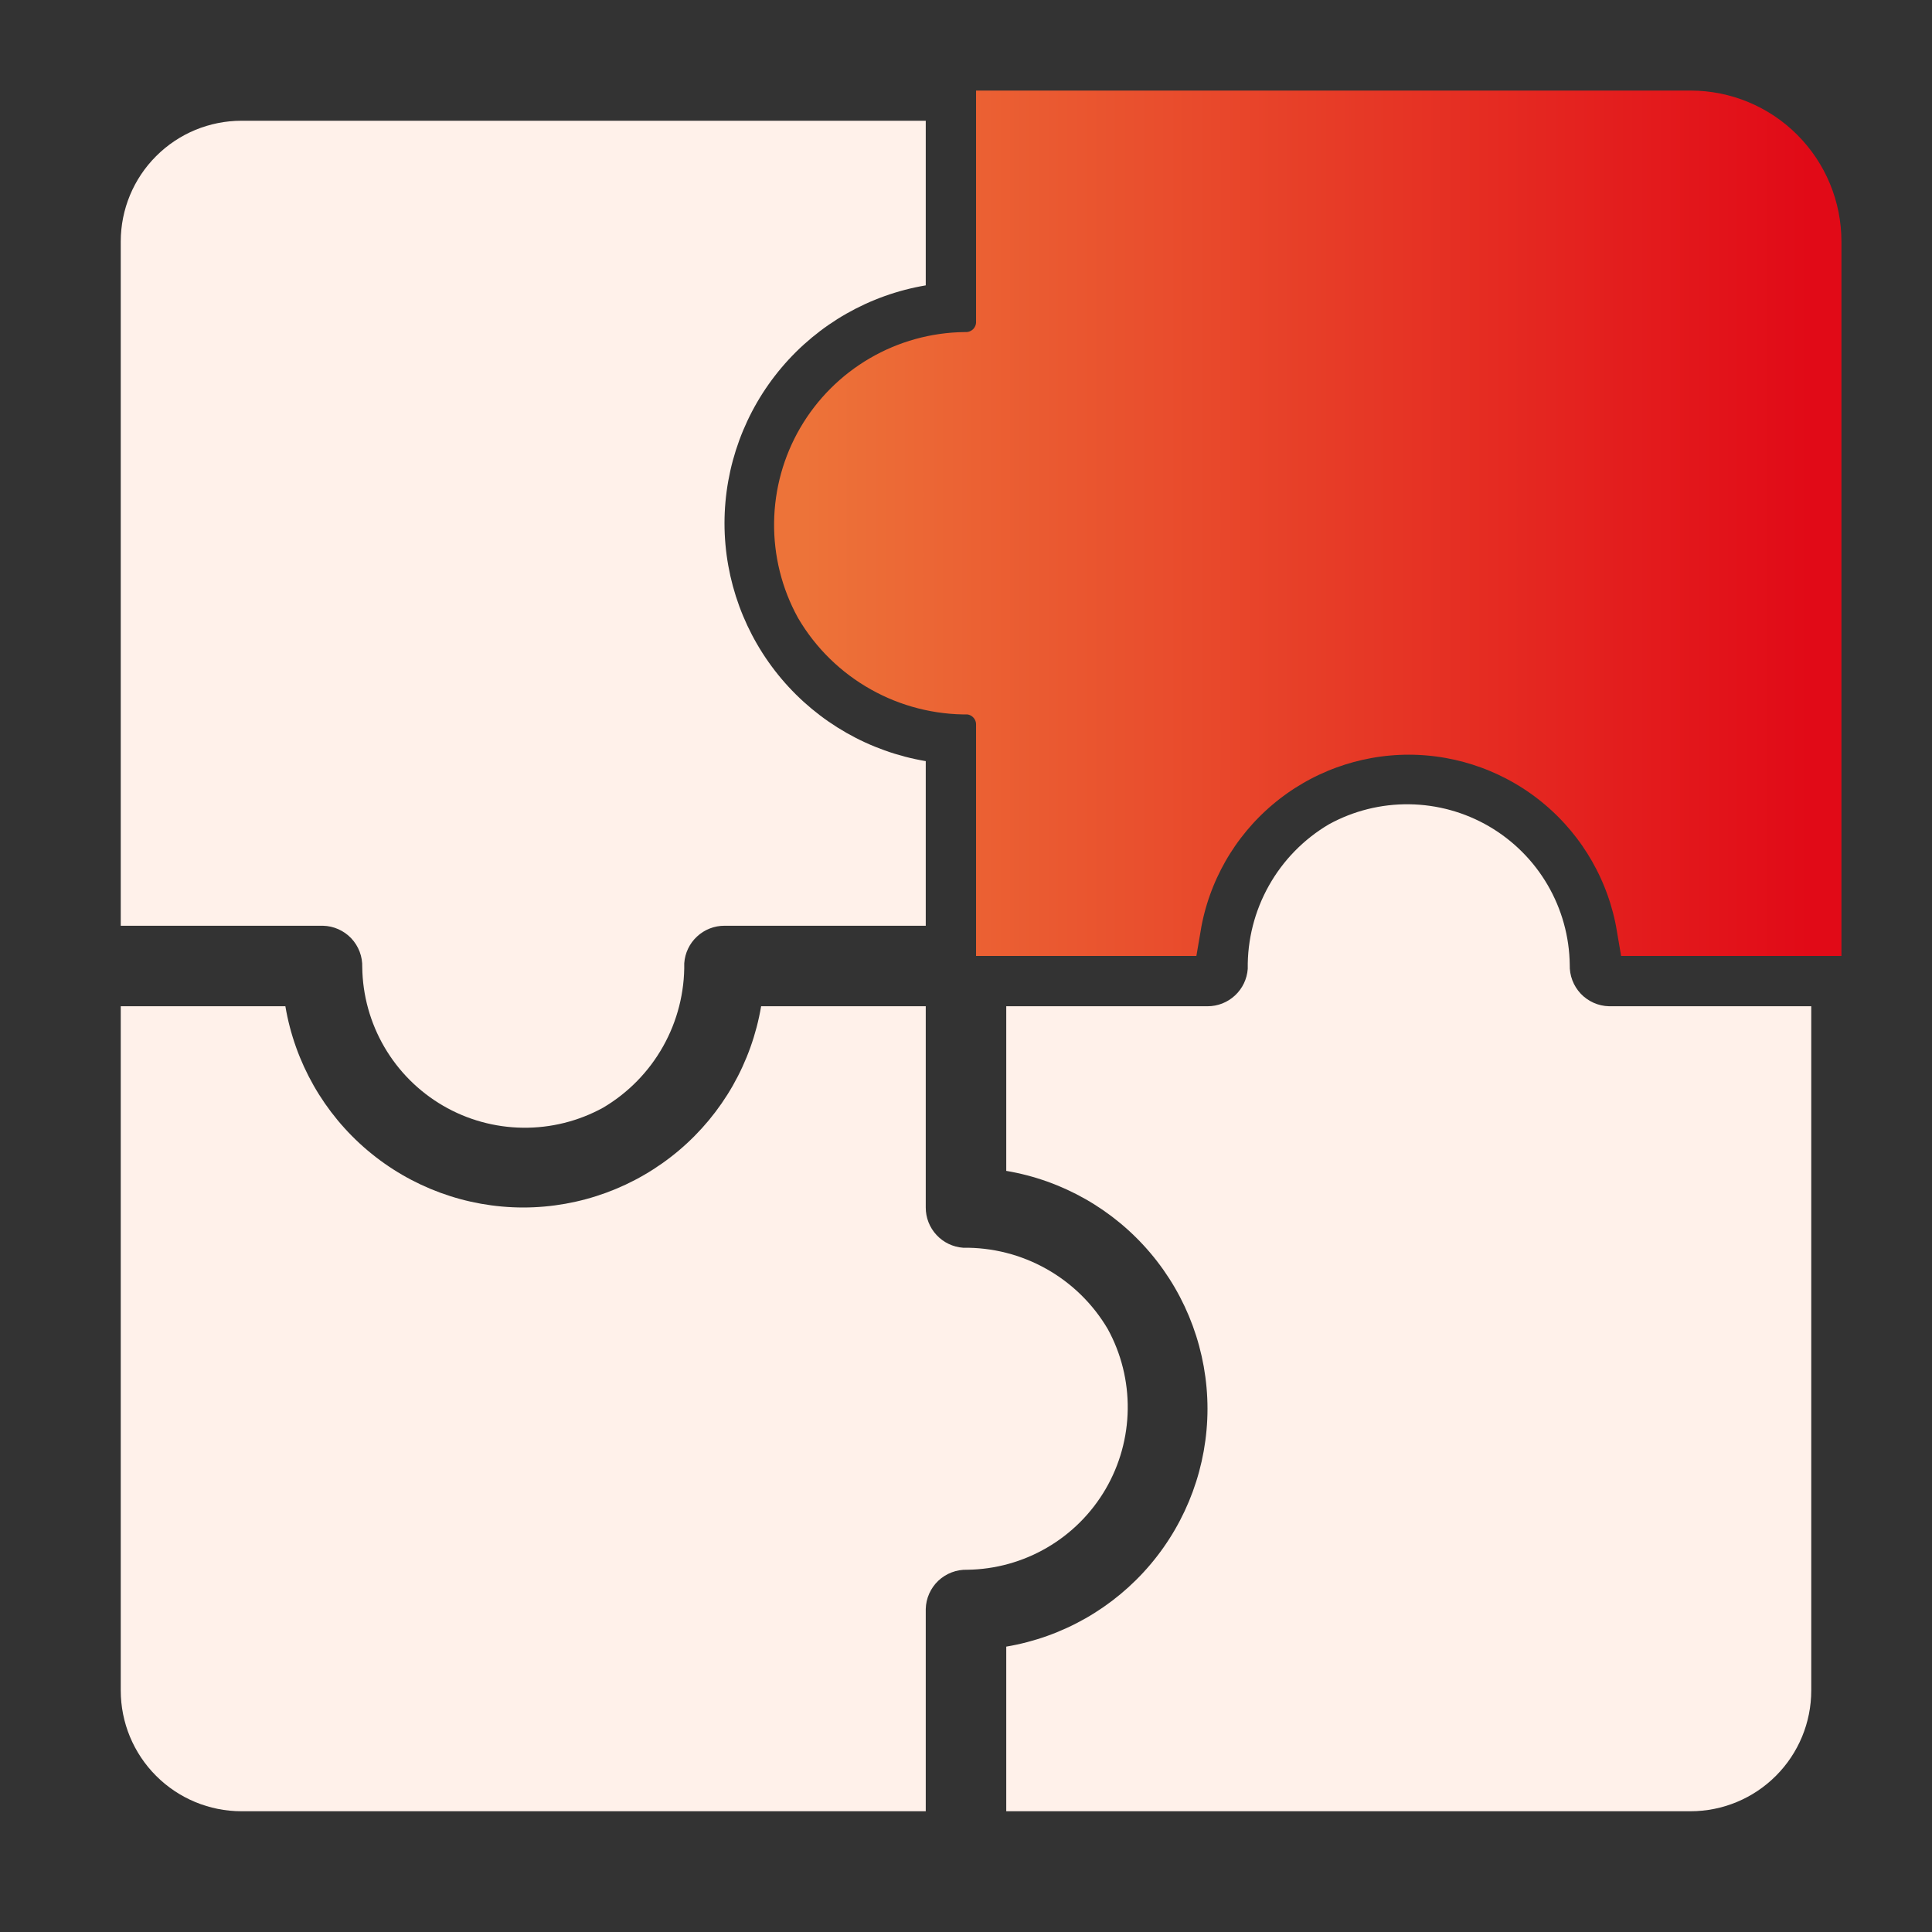
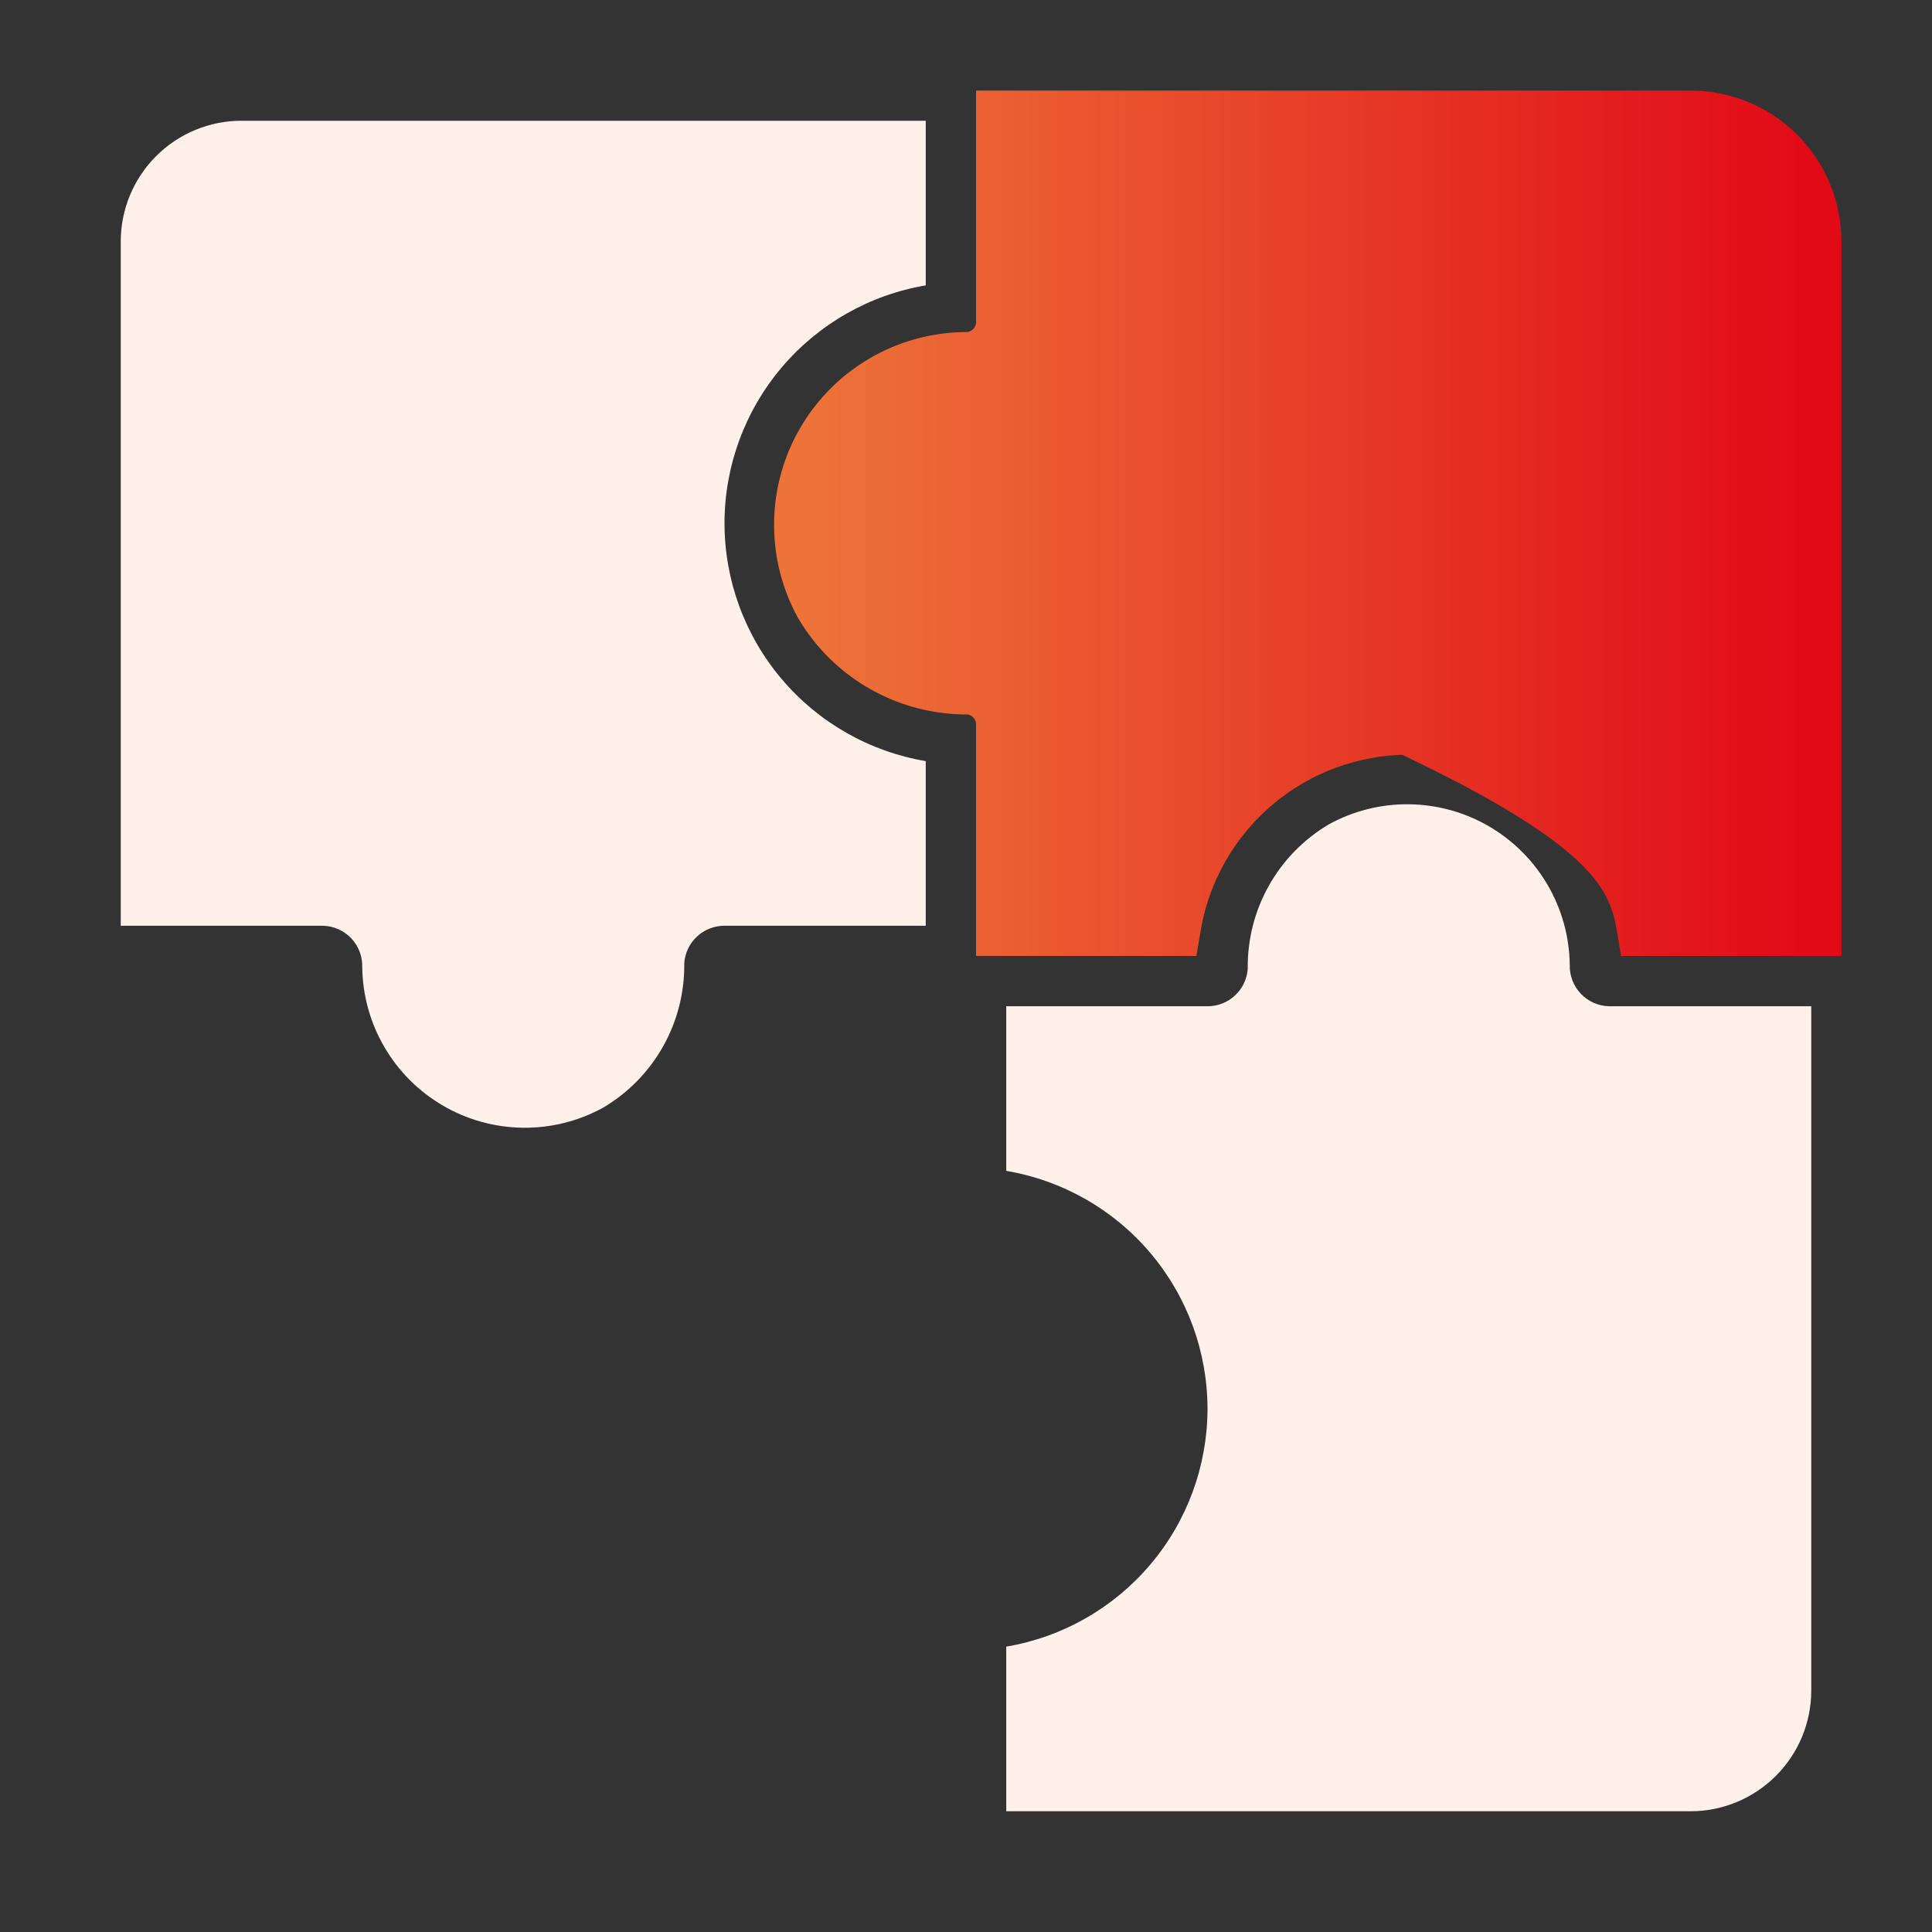
<svg xmlns="http://www.w3.org/2000/svg" width="48" height="48" viewBox="0 0 48 48" fill="none">
  <rect x="0" y="0" width="48" height="48" fill="#333333" stroke="none" />
  <path d="M18 13C18.001 11.583 18.504 10.213 19.419 9.131C20.334 8.049 21.603 7.326 23 7.09V3H6C5.204 3 4.441 3.316 3.879 3.879C3.316 4.441 3 5.204 3 6V23H8.024C8.156 23.003 8.286 23.032 8.407 23.086C8.527 23.14 8.636 23.216 8.727 23.312C8.817 23.408 8.888 23.521 8.935 23.644C8.982 23.768 9.004 23.899 9 24.031C9.009 24.728 9.198 25.411 9.55 26.014C9.901 26.616 10.402 27.117 11.005 27.469C11.607 27.82 12.29 28.009 12.988 28.018C13.685 28.027 14.373 27.856 14.984 27.52C15.607 27.152 16.121 26.627 16.475 25.996C16.829 25.366 17.01 24.653 17 23.93C17.018 23.677 17.131 23.44 17.317 23.268C17.502 23.095 17.747 22.999 18 23H23V18.91C21.603 18.674 20.334 17.951 19.419 16.869C18.504 15.787 18.001 14.417 18 13Z" fill="#FFF1EA" />
-   <path d="M13 30C11.583 29.999 10.213 29.496 9.131 28.581C8.049 27.666 7.326 26.397 7.09 25H3V42C3 42.796 3.316 43.559 3.879 44.121C4.441 44.684 5.204 45 6 45H23V39.976C23.003 39.844 23.032 39.714 23.086 39.593C23.14 39.473 23.216 39.364 23.312 39.273C23.408 39.183 23.521 39.112 23.644 39.065C23.768 39.018 23.899 38.996 24.031 39C24.728 38.991 25.411 38.802 26.014 38.45C26.616 38.099 27.117 37.598 27.469 36.995C27.82 36.393 28.009 35.71 28.018 35.012C28.027 34.315 27.856 33.627 27.52 33.016C27.152 32.393 26.627 31.879 25.996 31.525C25.366 31.171 24.653 30.99 23.93 31C23.677 30.982 23.44 30.869 23.268 30.683C23.095 30.498 22.999 30.253 23 30V25H18.91C18.674 26.397 17.951 27.666 16.869 28.581C15.787 29.496 14.417 29.999 13 30Z" fill="#FFF1EA" />
  <path d="M30 35C29.999 36.417 29.496 37.788 28.581 38.869C27.666 39.951 26.397 40.674 25 40.91V45H42C42.796 45 43.559 44.684 44.121 44.121C44.684 43.559 45 42.796 45 42V25H39.976C39.844 24.997 39.714 24.968 39.593 24.914C39.473 24.86 39.364 24.784 39.273 24.688C39.183 24.592 39.112 24.479 39.065 24.356C39.018 24.232 38.996 24.101 39 23.969C38.991 23.272 38.802 22.589 38.45 21.986C38.099 21.384 37.598 20.883 36.995 20.531C36.393 20.18 35.71 19.991 35.012 19.982C34.315 19.973 33.627 20.144 33.016 20.48C32.393 20.848 31.879 21.373 31.525 22.004C31.171 22.634 30.99 23.347 31 24.07C30.982 24.323 30.869 24.56 30.683 24.732C30.498 24.905 30.253 25.001 30 25H25V29.09C26.397 29.326 27.666 30.049 28.581 31.131C29.496 32.212 29.999 33.583 30 35Z" fill="#FFF1EA" />
-   <path d="M35 18C36.417 18.001 37.788 18.504 38.869 19.419C39.951 20.334 40.674 21.603 40.91 23H45V6C45 5.204 44.684 4.441 44.121 3.879C43.559 3.316 42.796 3 42 3H25V8.024C24.997 8.156 24.968 8.286 24.914 8.407C24.86 8.527 24.784 8.636 24.688 8.727C24.592 8.817 24.479 8.888 24.356 8.935C24.232 8.982 24.101 9.004 23.969 9C23.272 9.009 22.589 9.198 21.986 9.55C21.384 9.901 20.883 10.402 20.531 11.005C20.18 11.607 19.991 12.29 19.982 12.988C19.973 13.685 20.144 14.373 20.48 14.984C20.847 15.607 21.373 16.121 22.004 16.475C22.634 16.829 23.347 17.01 24.07 17C24.323 17.018 24.56 17.131 24.732 17.317C24.905 17.502 25.001 17.747 25 18V23H29.09C29.326 21.603 30.049 20.334 31.131 19.419C32.212 18.504 33.583 18.001 35 18Z" fill="url(#paint0_linear_23_399)" stroke="url(#paint1_linear_23_399)" stroke-width="1.5" stroke-miterlimit="10" stroke-linecap="square" />
+   <path d="M35 18C39.951 20.334 40.674 21.603 40.91 23H45V6C45 5.204 44.684 4.441 44.121 3.879C43.559 3.316 42.796 3 42 3H25V8.024C24.997 8.156 24.968 8.286 24.914 8.407C24.86 8.527 24.784 8.636 24.688 8.727C24.592 8.817 24.479 8.888 24.356 8.935C24.232 8.982 24.101 9.004 23.969 9C23.272 9.009 22.589 9.198 21.986 9.55C21.384 9.901 20.883 10.402 20.531 11.005C20.18 11.607 19.991 12.29 19.982 12.988C19.973 13.685 20.144 14.373 20.48 14.984C20.847 15.607 21.373 16.121 22.004 16.475C22.634 16.829 23.347 17.01 24.07 17C24.323 17.018 24.56 17.131 24.732 17.317C24.905 17.502 25.001 17.747 25 18V23H29.09C29.326 21.603 30.049 20.334 31.131 19.419C32.212 18.504 33.583 18.001 35 18Z" fill="url(#paint0_linear_23_399)" stroke="url(#paint1_linear_23_399)" stroke-width="1.5" stroke-miterlimit="10" stroke-linecap="square" />
  <defs>
    <linearGradient id="paint0_linear_23_399" x1="19.983" y1="12.999" x2="45" y2="12.999" gradientUnits="userSpaceOnUse">
      <stop stop-color="#ED7339" />
      <stop offset="0.998" stop-color="#E10A17" />
    </linearGradient>
    <linearGradient id="paint1_linear_23_399" x1="19.983" y1="12.999" x2="45" y2="12.999" gradientUnits="userSpaceOnUse">
      <stop stop-color="#ED7339" />
      <stop offset="0.998" stop-color="#E10A17" />
    </linearGradient>
  </defs>
</svg>